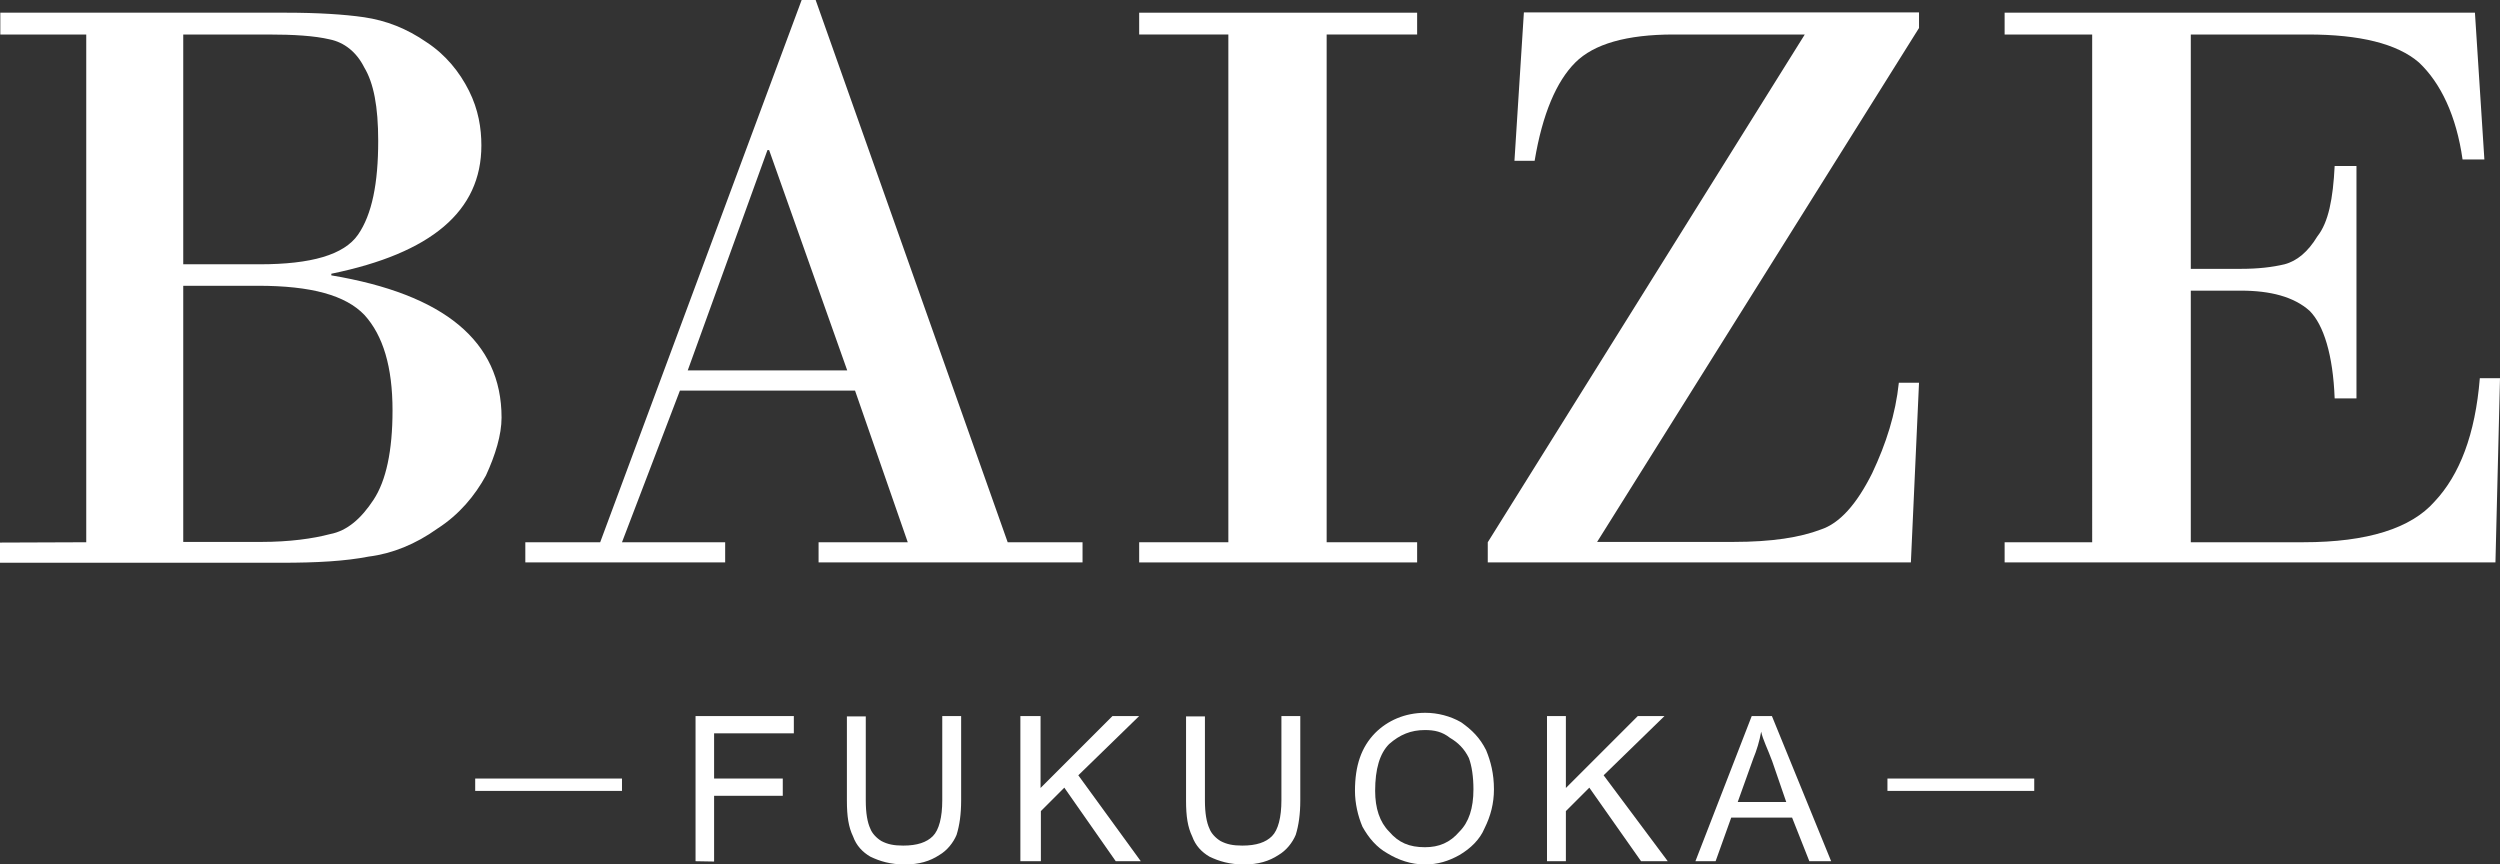
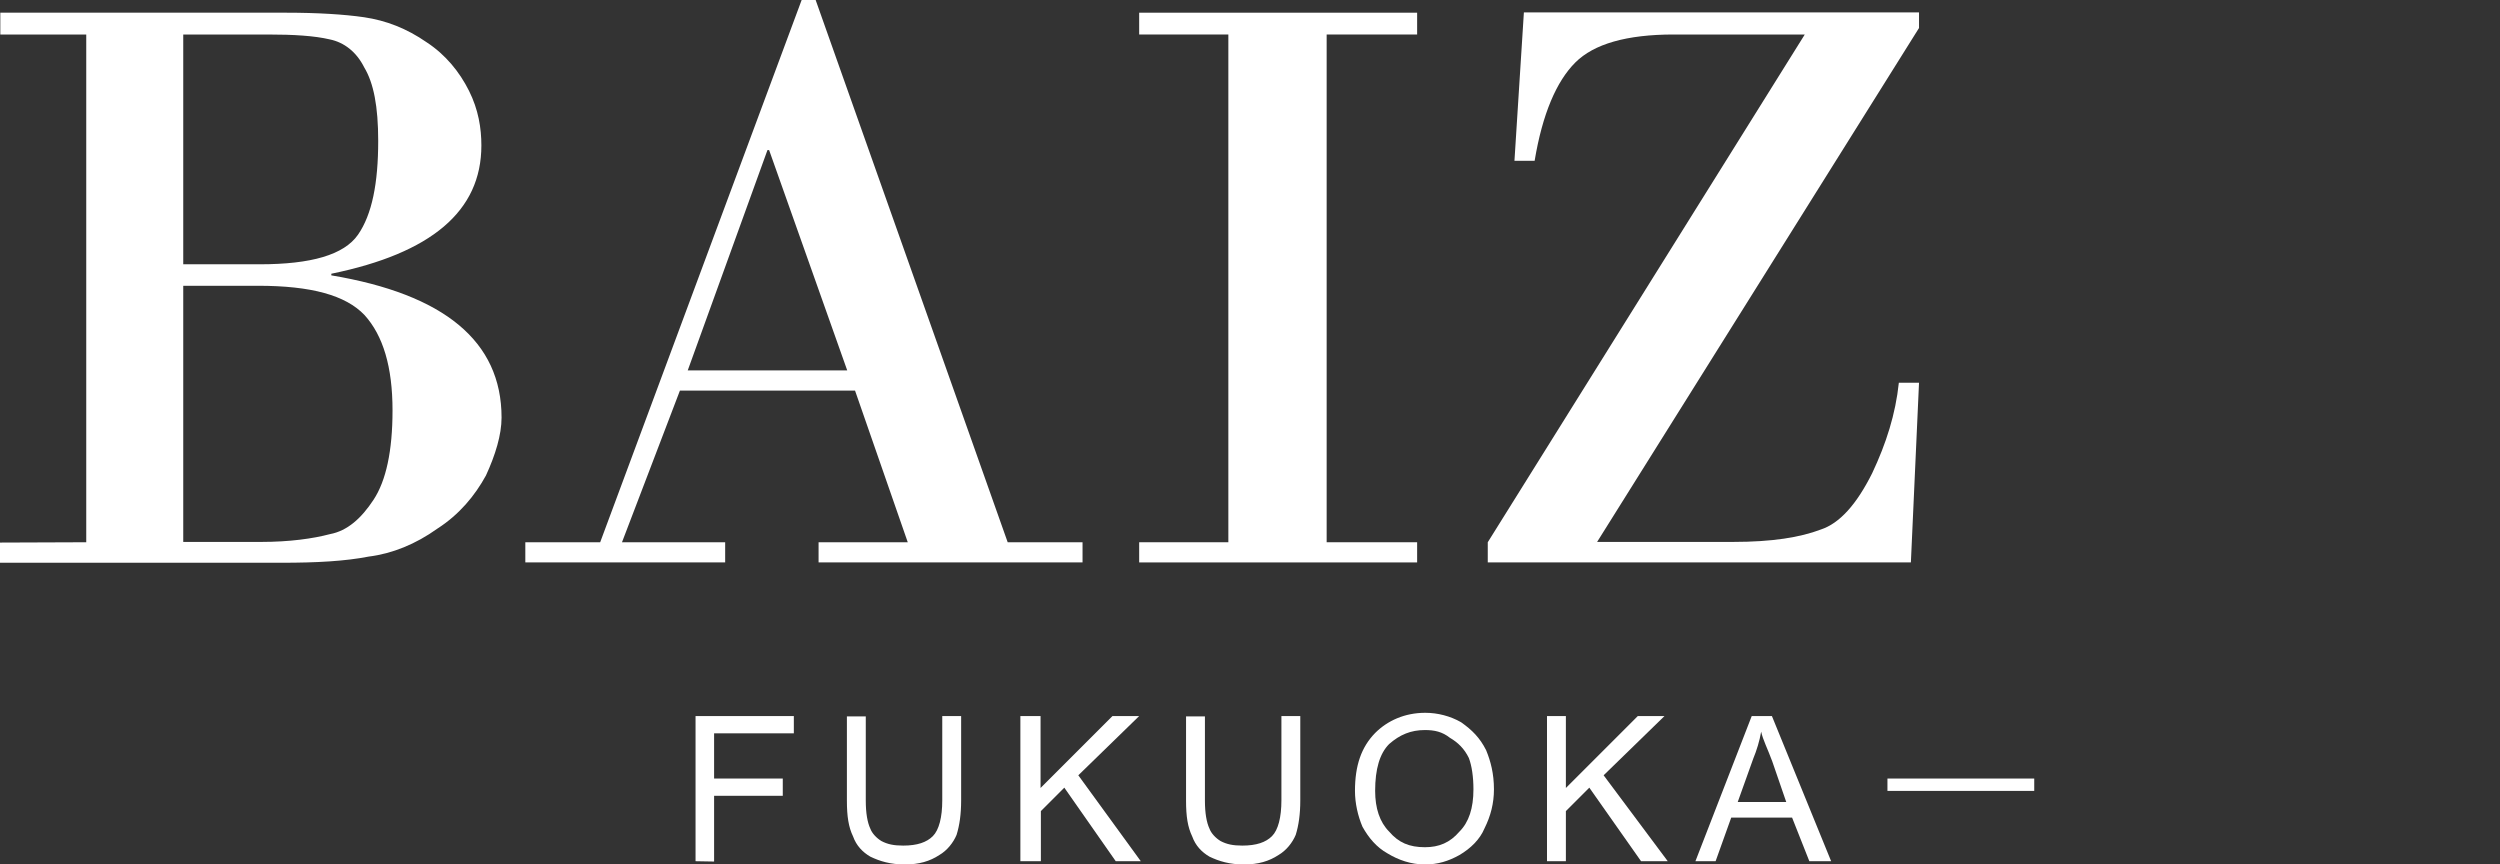
<svg xmlns="http://www.w3.org/2000/svg" id="_レイヤー_2" data-name="レイヤー 2" viewBox="0 0 768.1 265.6">
  <rect x="0" y="0" width="768.1" height="265.6" fill="#333333" stroke="none" />
  <defs>
    <style>
      .cls-1 {
        fill: #fff;
      }
    </style>
  </defs>
  <g id="_レイヤー_2-2" data-name=" レイヤー 2">
    <g id="_レイヤー_2-2" data-name=" レイヤー 2-2">
      <g id="_レイヤー_1-2" data-name=" レイヤー 1-2">
        <path class="cls-1" d="m26.5,166.6V10.6H.1V3.9h87.8c9.6,0,17.8.5,24,1.4,6.7,1,13,3.4,19.2,7.7,5.8,3.8,10.1,9.1,13,14.9s3.8,11.5,3.8,16.8c0,20.2-15.4,33.1-46.1,39.4v.5c34.6,5.8,52.3,20.2,52.3,43.7,0,5.3-1.9,11.5-4.8,17.8-3.4,6.2-8.2,12-14.9,16.3-6.7,4.8-13.9,7.7-21.1,8.6-7.2,1.4-15.8,1.9-26.9,1.9H0v-6.2l26.5-.1h0ZM82.2,10.6h-25.9v70.6h23.5c15.8,0,25.9-2.9,30.2-9.1s6.2-15.8,6.2-28.8c0-10.6-1.4-17.8-4.3-22.6-2.4-4.8-6.2-7.7-10.6-8.6-4.7-1.1-11-1.5-19.1-1.5h0Zm-2.9,77.2h-23v78.7h24c8.6,0,15.8-1,21.1-2.4,5.3-1,9.6-4.8,13.4-10.6s5.8-14.9,5.8-27.4c0-13.4-2.9-23-8.6-29.3-5.8-6.1-16.4-9-32.7-9Z" />
        <path class="cls-1" d="m262.7,120h-53.8l-17.8,46.6h31.7v6.2h-61.4v-6.2h23L246.3,0h4.3l59,166.6h23v6.2h-81.1v-6.2h27.4l-16.2-46.6h0Zm-51.4-6.2h49l-24-67.7h-.5l-24.5,67.7Z" />
        <path class="cls-1" d="m377.4,166.6V10.6h-27.4V3.9h85.4v6.7h-27.8v156h27.8v6.2h-85.4v-6.2h27.4Z" />
        <path class="cls-1" d="m587.1,172.8h-130v-6.2L554.5,10.6h-40.3c-14.4,0-24.5,2.9-30.2,8.6-5.8,5.8-10.1,15.8-12.5,30.2h-6.2l2.9-45.6h121.4v4.8l-98.9,157.9h41.8c12,0,20.6-1.4,26.9-3.8,5.8-1.9,11-7.7,15.8-17.3,4.3-9.1,7.2-18.2,8.2-27.8h6.2l-2.5,55.2h0Z" />
-         <path class="cls-1" d="m673.1,10.6v72h15.4c5.3,0,9.6-.5,13.4-1.4,3.8-1,7.2-3.8,10.1-8.6,3.4-4.3,4.8-11.5,5.3-21.6h6.7v71.4h-6.7c-.5-13.4-3.4-22.6-7.7-26.9-4.8-4.3-12-6.2-21.1-6.2h-15.4v77.3h34.6c19.7,0,33.1-4.3,40.3-12.5,7.7-8.2,12.5-20.6,13.9-37.9h6.2l-1.4,56.6h-150.8v-6.2h26.9V10.6h-26.9V3.9h144.5l2.9,45.1h-6.7c-1.9-13.4-6.7-23.5-13.4-29.8-6.7-5.8-18.2-8.6-34.1-8.6h-36Z" />
-         <path class="cls-1" d="m146,239.2h45.1v3.8h-45.1v-3.8h0Z" />
        <path class="cls-1" d="m213.7,264.6v-44.6h30.2v5.3h-24.5v13.9h21.1v5.3h-21.1v20.2l-5.7-.1h0Z" />
        <path class="cls-1" d="m289.5,220h5.8v25.9c0,4.3-.5,7.7-1.4,10.6-1,2.4-2.9,4.8-5.3,6.2-2.9,1.9-6.2,2.9-10.6,2.9s-7.7-1-10.6-2.4c-2.4-1.4-4.3-3.4-5.3-6.2-1.4-2.9-1.9-6.2-1.9-11v-25.9h5.8v25.9c0,3.8.5,6.7,1.4,8.6.5,1.4,1.9,2.9,3.4,3.8,1.9,1,3.8,1.4,6.7,1.4,4.3,0,7.2-1,9.1-2.9s2.9-5.8,2.9-11v-25.9Z" />
        <path class="cls-1" d="m313.5,264.6v-44.6h6.2v22.1l22.1-22.1h8.2l-18.7,18.2,19.2,26.4h-7.7l-15.8-22.6-7.2,7.2v15.4h-6.3Z" />
        <path class="cls-1" d="m393.7,220h5.8v25.9c0,4.3-.5,7.7-1.4,10.6-1,2.4-2.9,4.8-5.3,6.2-2.9,1.9-6.2,2.9-10.6,2.9s-7.7-1-10.6-2.4c-2.4-1.4-4.3-3.4-5.3-6.2-1.4-2.9-1.9-6.2-1.9-11v-25.9h5.8v25.9c0,3.8.5,6.7,1.4,8.6.5,1.4,1.9,2.9,3.4,3.8,1.9,1,3.8,1.4,6.7,1.4,4.3,0,7.2-1,9.1-2.9s2.9-5.8,2.9-11v-25.9Z" />
        <path class="cls-1" d="m416.3,243c0-7.7,1.9-13.4,6.2-17.8,3.8-3.8,9.1-6.2,15.4-6.2,3.8,0,7.7,1,11,2.9,3.4,2.4,5.8,4.8,7.7,8.6,1.4,3.4,2.4,7.2,2.4,12,0,4.3-1,8.2-2.9,12-1.4,3.4-4.3,6.2-7.7,8.2-3.4,1.9-6.7,2.9-10.6,2.9-4.3,0-8.2-1.4-11.5-3.4-3.4-1.9-5.8-4.8-7.7-8.2-1.4-3.3-2.3-7.2-2.3-11Zm6.2,0c0,5.3,1.4,9.6,4.3,12.5,2.9,3.4,6.2,4.8,11,4.8,4.3,0,7.7-1.4,10.6-4.8,2.9-2.9,4.3-7.2,4.3-13,0-3.8-.5-7.2-1.4-9.6-1.4-2.9-3.4-4.8-5.8-6.2-2.4-1.9-4.8-2.4-7.7-2.4-4.3,0-7.7,1.4-11,4.3-2.9,2.9-4.3,7.7-4.3,14.4h0Z" />
        <path class="cls-1" d="m475.3,264.6v-44.6h5.8v22.1l22.1-22.1h8.2l-18.7,18.2,19.7,26.4h-8.2l-15.9-22.6-7.2,7.2v15.4h-5.8Z" />
        <path class="cls-1" d="m520.9,264.6l17.3-44.6h6.2l18.2,44.6h-6.7l-5.3-13.4h-18.7l-4.8,13.4h-6.2Zm13-18.2h14.9l-4.3-12.5c-1.4-3.8-2.9-6.7-3.4-9.1-.5,2.9-1.4,5.8-2.4,8.2l-4.8,13.4h0Z" />
        <path class="cls-1" d="m579.9,239.2h45.1v3.8h-45.1v-3.8Z" />
      </g>
    </g>
  </g>
</svg>